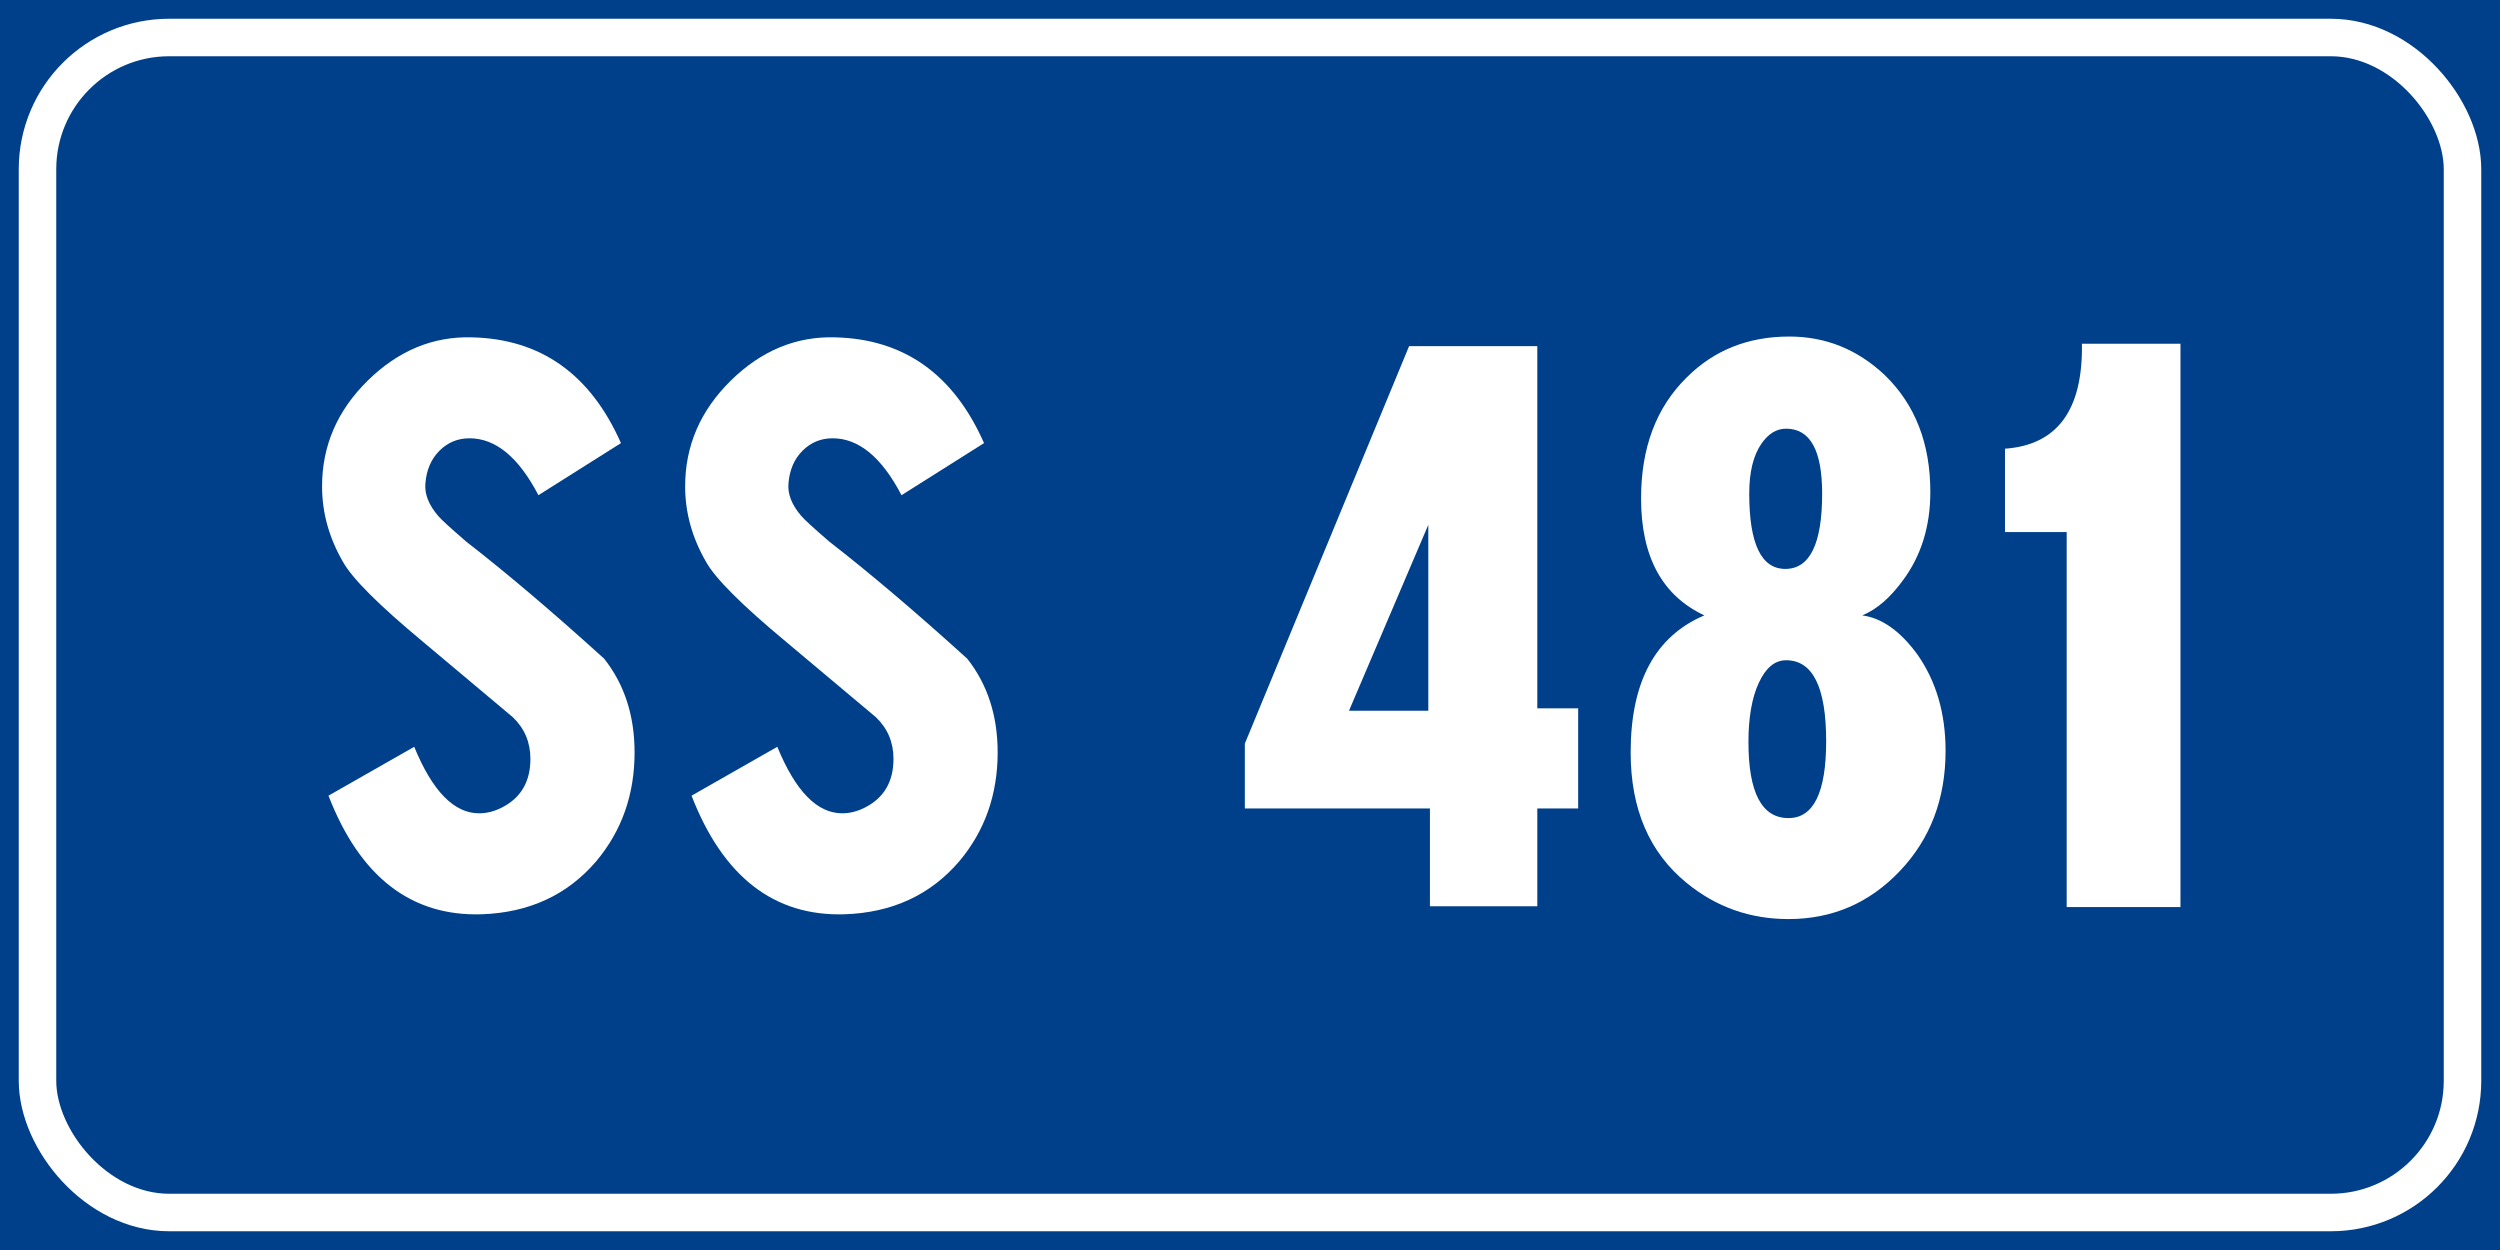
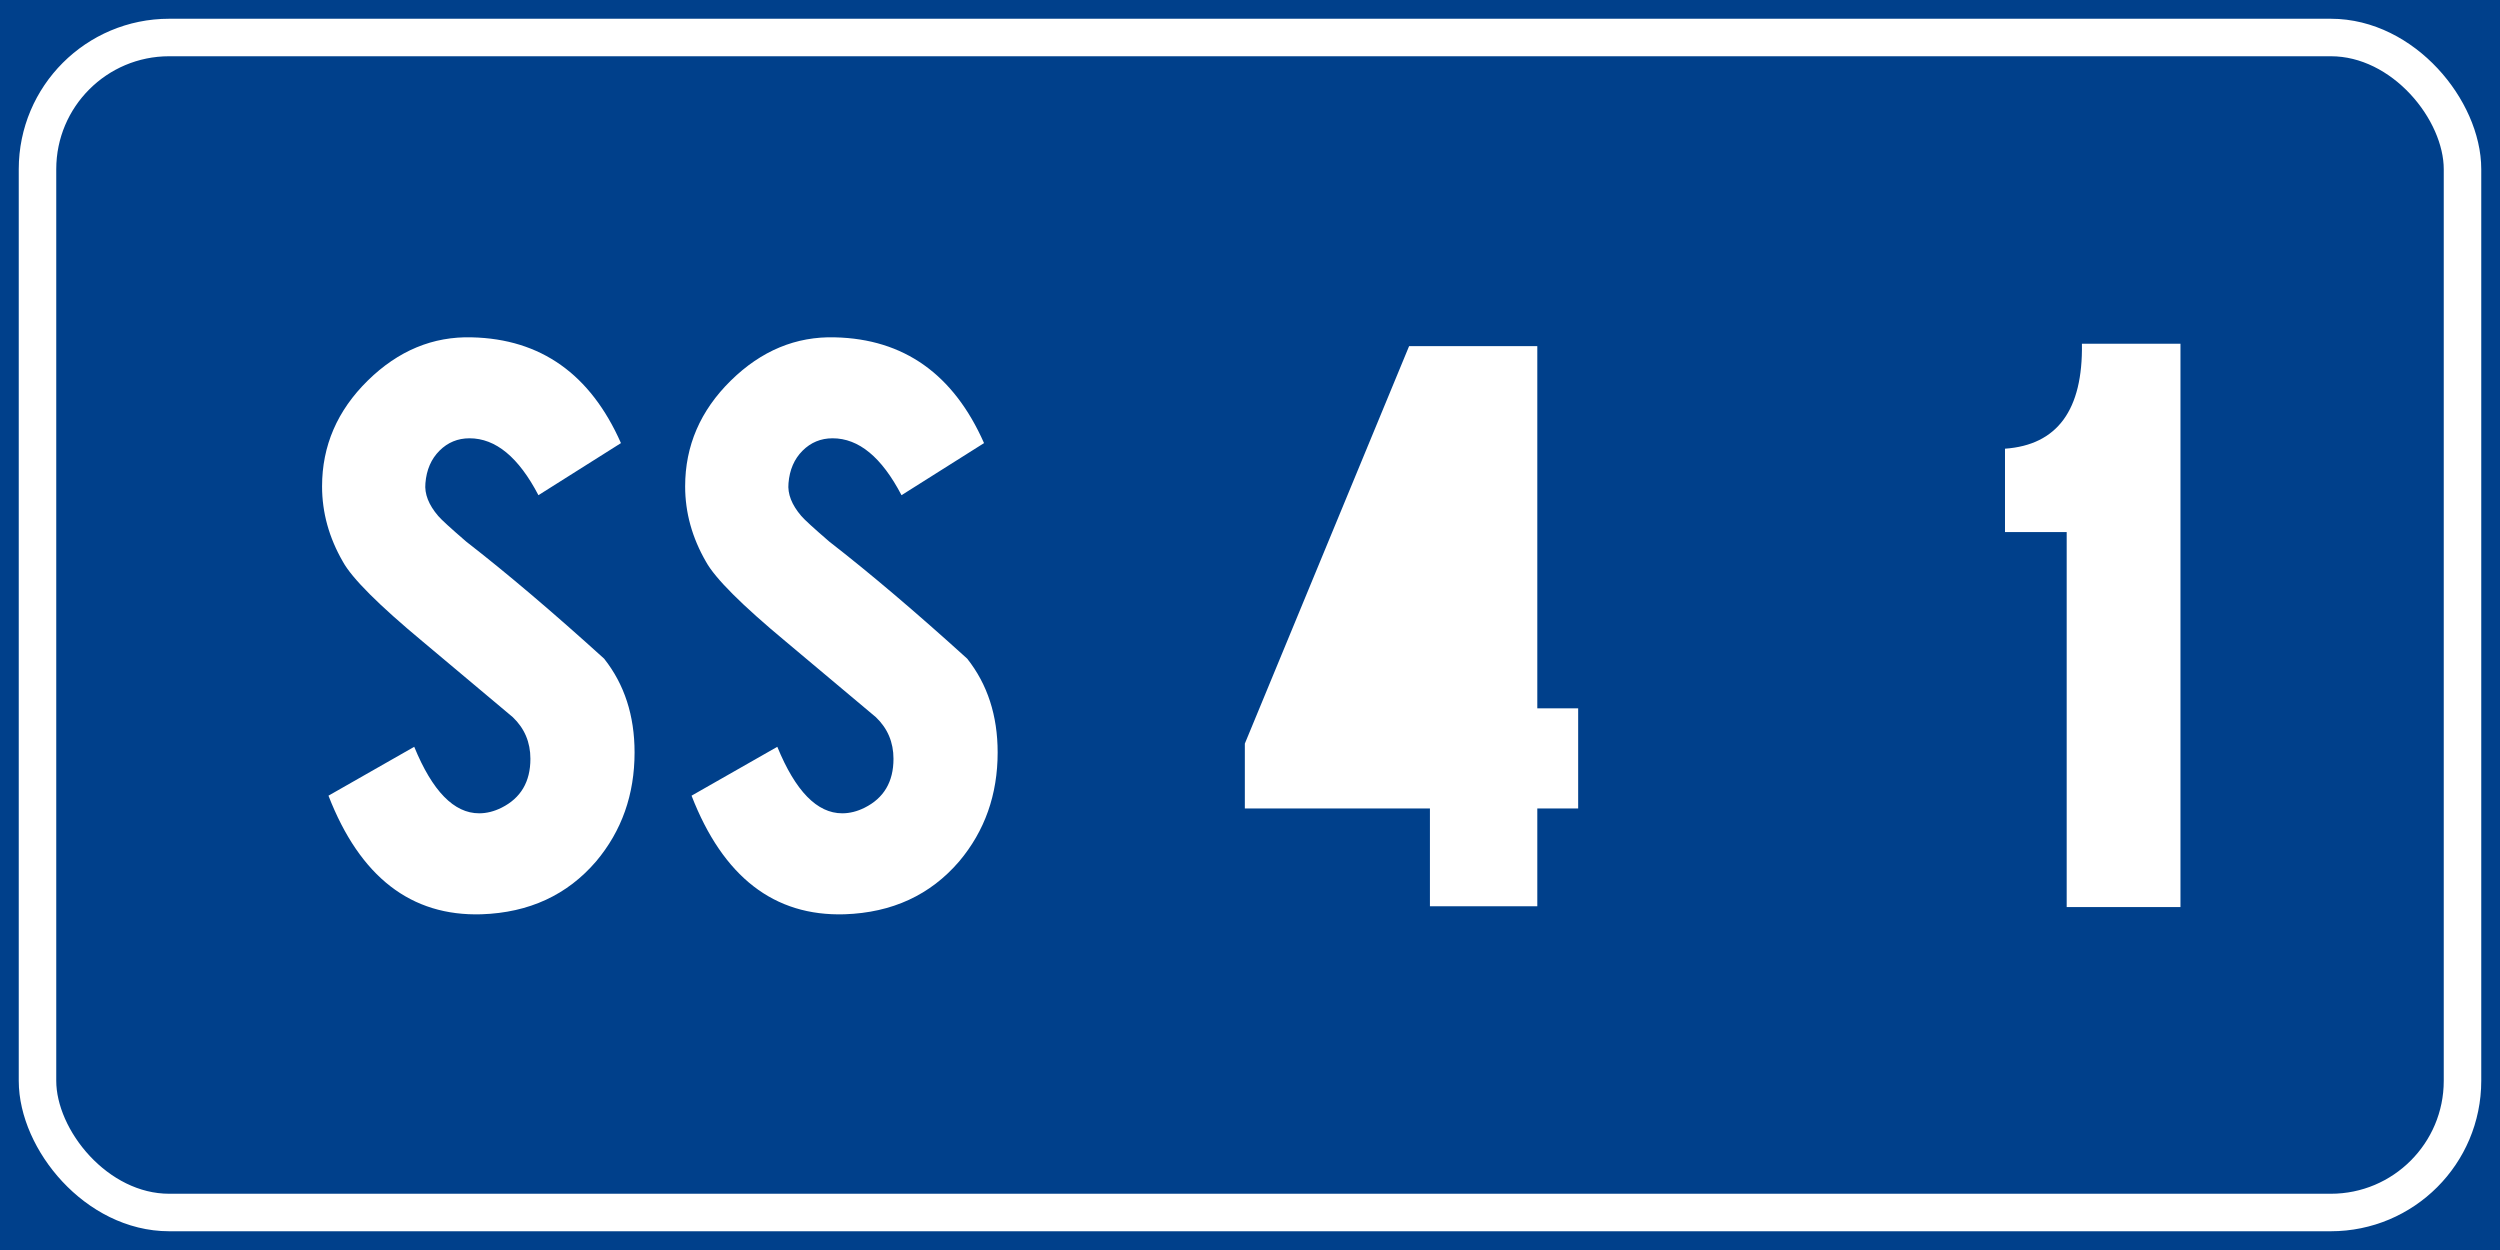
<svg xmlns="http://www.w3.org/2000/svg" xmlns:ns1="http://www.inkscape.org/namespaces/inkscape" xmlns:ns2="http://sodipodi.sourceforge.net/DTD/sodipodi-0.dtd" width="400" height="200" id="svg12429" version="1.1" ns1:version="0.48.5 r10040" ns2:docname="Strada regionale caricare.svg" ns1:export-filename="C:\Users\utente\Desktop\Cartelli.png" ns1:export-xdpi="90" ns1:export-ydpi="90">
  <rect width="100%" height="100%" fill="#808080" stroke="none" />
  <defs id="defs12431" />
  <ns2:namedview id="base" pagecolor="#ffffff" bordercolor="#666666" borderopacity="1.0" ns1:pageopacity="0.0" ns1:pageshadow="2" ns1:zoom="0.35" ns1:cx="1187.215" ns1:cy="-31.060222" ns1:document-units="px" ns1:current-layer="text12527-6" showgrid="false" fit-margin-top="0" fit-margin-left="0" fit-margin-right="0" fit-margin-bottom="0" ns1:window-width="1366" ns1:window-height="705" ns1:window-x="-8" ns1:window-y="-8" ns1:window-maximized="1" />
  <g ns1:label="Livello 1" ns1:groupmode="layer" id="layer1" transform="translate(0,-852.362)">
    <g style="font-size:128.206px;font-style:normal;font-weight:normal;line-height:125%;letter-spacing:0px;word-spacing:0px;fill:#ffffff;fill-opacity:1;stroke:none;font-family:Sans" id="text12255">
      <g style="line-height:125%;fill:#ffffff;font-family:Sans" id="text12291">
        <g style="font-size:92.593px;font-style:normal;font-weight:normal;line-height:125%;letter-spacing:0px;word-spacing:0px;fill:#ffffff;fill-opacity:1;stroke:none;font-family:Sans" id="text12551">
          <flowRoot xml:space="preserve" id="flowRoot16731" style="fill:black;stroke:none;stroke-opacity:1;stroke-width:1px;stroke-linejoin:miter;stroke-linecap:butt;fill-opacity:1;font-family:Sans;font-style:normal;font-weight:normal;font-size:40px;line-height:125%;letter-spacing:0px;word-spacing:0px">
            <flowRegion id="flowRegion16733">
              <rect id="rect16735" width="703.066" height="416.183" x="-109.096" y="-82.843" />
            </flowRegion>
            <flowPara id="flowPara16737" />
          </flowRoot>
          <flowRoot xml:space="preserve" id="flowRoot16907" style="fill:black;stroke:none;stroke-opacity:1;stroke-width:1px;stroke-linejoin:miter;stroke-linecap:butt;fill-opacity:1;font-family:Sans;font-style:normal;font-weight:normal;font-size:40px;line-height:125%;letter-spacing:0px;word-spacing:0px">
            <flowRegion id="flowRegion16909">
              <rect id="rect16911" width="824.284" height="527.3" x="-113.137" y="-72.741" />
            </flowRegion>
            <flowPara id="flowPara16913" />
          </flowRoot>
          <flowRoot xml:space="preserve" id="flowRoot19391" style="fill:black;stroke:none;stroke-opacity:1;stroke-width:1px;stroke-linejoin:miter;stroke-linecap:butt;fill-opacity:1;font-family:Sans;font-style:normal;font-weight:normal;font-size:40px;line-height:125%;letter-spacing:0px;word-spacing:0px">
            <flowRegion id="flowRegion19393">
-               <rect id="rect19395" width="195.97" height="185.868" x="-113.137" y="-62.64" />
-             </flowRegion>
+               </flowRegion>
            <flowPara id="flowPara19397" />
          </flowRoot>
          <g style="font-size:113.961px;line-height:125%;fill:#ffffff;font-family:Sans" id="text12515">
            <g style="font-size:92.593px;font-style:normal;font-weight:normal;line-height:125%;letter-spacing:0px;word-spacing:0px;fill:#ffffff;fill-opacity:1;stroke:none;font-family:Sans" id="text12551-1">
              <g style="font-size:128.206px;line-height:125%;fill:#ffffff;font-family:Sans" id="text12527">
                <flowRoot xml:space="preserve" id="flowRoot3235" style="fill:black;stroke:none;stroke-opacity:1;stroke-width:1px;stroke-linejoin:miter;stroke-linecap:butt;fill-opacity:1;font-family:Sans;font-style:normal;font-weight:normal;font-size:40px;line-height:125%;letter-spacing:0px;word-spacing:0px">
                  <flowRegion id="flowRegion3237">
                    <rect id="rect3239" width="739.432" height="395.98" x="-92.934" y="-99.005" />
                  </flowRegion>
                  <flowPara id="flowPara3241" />
                </flowRoot>
                <g style="font-style:normal;font-weight:normal;line-height:125%;letter-spacing:0px;word-spacing:0px;fill:#ffffff;fill-opacity:1;stroke:none;font-family:Sans" id="text12527-6">
                  <flowRoot xml:space="preserve" id="flowRoot3263" style="fill:black;stroke:none;stroke-opacity:1;stroke-width:1px;stroke-linejoin:miter;stroke-linecap:butt;fill-opacity:1;font-family:Sans;font-style:normal;font-weight:normal;font-size:40px;line-height:125%;letter-spacing:0px;word-spacing:0px">
                    <flowRegion id="flowRegion3265">
                      <rect id="rect3267" width="1030.356" height="598.01" x="-147.482" y="-141.432" />
                    </flowRegion>
                    <flowPara id="flowPara3269" />
                  </flowRoot>
                  <flowRoot xml:space="preserve" id="flowRoot3998" style="fill:black;stroke:none;stroke-opacity:1;stroke-width:1px;stroke-linejoin:miter;stroke-linecap:butt;fill-opacity:1;font-family:Sans;font-style:normal;font-weight:normal;font-size:40px;line-height:125%;letter-spacing:0px;word-spacing:0px">
                    <flowRegion id="flowRegion4000">
                      <rect id="rect4002" width="830.345" height="436.386" x="-101.015" y="-48.498" />
                    </flowRegion>
                    <flowPara id="flowPara4004" />
                  </flowRoot>
                  <rect y="852.362" x="0" height="200" width="400" id="rect12523" style="fill:#00408b;fill-opacity:1;fill-rule:evenodd;stroke:none" />
                  <rect ry="21.071" y="858.362" x="6" height="188" width="388" id="rect12525" style="fill:none;stroke:#ffffff;stroke-width:6;stroke-miterlimit:4;stroke-opacity:1;stroke-dasharray:none" rx="21.071" />
                  <g style="font-size:128.206px;line-height:125%;fill:#ffffff;font-family:Sans" id="text12527-5">
                    <path d="m 75.506,906.337 c 11.025,0.256 18.974,5.896 23.847,16.922 l -13.205,8.334 c -3.164,-6.07 -6.839,-9.104 -11.026,-9.104 -1.881,8e-5 -3.483,0.663 -4.809,1.988 -1.325,1.325 -2.074,3.056 -2.246,5.192 -0.17,1.711 0.515,3.464 2.054,5.258 0.511,0.597 2.007,1.965 4.488,4.104 6.495,5.042 13.845,11.281 22.051,18.718 3.247,4.103 4.871,9.103 4.871,15.001 -6e-5,6.75 -2.052,12.562 -6.154,17.434 -4.617,5.384 -10.728,8.205 -18.334,8.463 -11.281,0.342 -19.444,-5.984 -24.489,-18.976 l 13.721,-7.821 c 2.906,7.095 6.367,10.642 10.384,10.642 1.197,2e-5 2.393,-0.299 3.588,-0.896 3.078,-1.539 4.617,-4.146 4.617,-7.821 -3.7e-5,-2.65 -0.94,-4.872 -2.821,-6.667 -4.786,-4.017 -9.573,-8.034 -14.359,-12.051 -7.095,-5.897 -11.369,-10.171 -12.821,-12.821 -2.222,-3.847 -3.333,-7.864 -3.333,-12.051 -4e-6,-6.497 2.436,-12.139 7.309,-16.926 4.872,-4.786 10.428,-7.093 16.667,-6.921 z" style="font-variant:normal;font-stretch:normal;text-align:center;word-spacing:-20px;text-anchor:middle;fill:#ffffff;font-family:CodiceBiancoCondensed;-inkscape-font-specification:CodiceBiancoCondensed" id="path7142" />
                    <path d="m 133.599,906.337 c 11.025,0.256 18.974,5.896 23.847,16.922 l -13.205,8.334 c -3.164,-6.07 -6.839,-9.104 -11.026,-9.104 -1.881,8e-5 -3.483,0.663 -4.809,1.988 -1.325,1.325 -2.074,3.056 -2.246,5.192 -0.17,1.711 0.515,3.464 2.054,5.258 0.511,0.597 2.007,1.965 4.488,4.104 6.495,5.042 13.845,11.281 22.051,18.718 3.247,4.103 4.871,9.103 4.871,15.001 -5e-5,6.75 -2.052,12.562 -6.154,17.434 -4.617,5.384 -10.728,8.205 -18.334,8.463 -11.281,0.342 -19.444,-5.984 -24.489,-18.976 l 13.721,-7.821 c 2.906,7.095 6.367,10.642 10.384,10.642 1.197,2e-5 2.393,-0.299 3.588,-0.896 3.078,-1.539 4.617,-4.146 4.617,-7.821 -4e-5,-2.65 -0.94,-4.872 -2.821,-6.667 -4.786,-4.017 -9.573,-8.034 -14.359,-12.051 -7.095,-5.897 -11.369,-10.171 -12.821,-12.821 -2.222,-3.847 -3.333,-7.864 -3.333,-12.051 -1e-5,-6.497 2.436,-12.139 7.309,-16.926 4.872,-4.786 10.428,-7.093 16.667,-6.921 z" style="font-variant:normal;font-stretch:normal;text-align:center;word-spacing:-20px;text-anchor:middle;fill:#ffffff;font-family:CodiceBiancoCondensed;-inkscape-font-specification:CodiceBiancoCondensed" id="path7144" />
-                     <path d="m 245.968,907.746 0,57.949 6.538,0 0,16.026 -6.538,0 0,15.642 -17.18,0 0,-15.642 -29.614,0 0,-10.384 26.28,-63.59 z m -17.438,28.589 -12.692,29.747 12.692,0 z" style="font-variant:normal;font-stretch:normal;text-align:center;word-spacing:-20px;text-anchor:middle;fill:#ffffff;font-family:CodiceBiancoCondensed;-inkscape-font-specification:CodiceBiancoCondensed" id="path7146" />
-                     <path d="m 262.572,932.105 c 0,-8.12 2.436,-14.573 7.309,-19.359 4.359,-4.358 9.828,-6.538 16.409,-6.538 5.811,9e-5 10.896,2.052 15.255,6.154 4.872,4.7 7.309,10.94 7.309,18.718 -5e-5,5.47 -1.453,10.17 -4.359,14.101 -2.053,2.822 -4.232,4.703 -6.538,5.642 3.161,0.428 6.11,2.522 8.846,6.284 2.992,4.273 4.488,9.401 4.488,15.384 -6e-5,7.692 -2.436,14.102 -7.309,19.23 -4.872,5.128 -10.813,7.692 -17.822,7.692 -6.153,0 -11.58,-1.922 -16.28,-5.767 -5.984,-4.872 -8.975,-11.838 -8.975,-20.897 -10e-6,-11.284 3.931,-18.592 11.792,-21.926 -6.75,-3.161 -10.126,-9.4 -10.126,-18.718 z m 17.305,-0.771 c -2e-5,8.036 1.924,12.055 5.771,12.055 3.931,6e-5 5.896,-4.018 5.896,-12.055 -3e-5,-6.922 -1.922,-10.384 -5.767,-10.384 -1.539,8e-5 -2.864,0.813 -3.975,2.438 -1.283,1.881 -1.925,4.529 -1.925,7.946 z m -0.125,39.747 c -3e-5,8.117 2.136,12.176 6.409,12.176 4.017,2e-5 6.025,-4.102 6.025,-12.305 -4e-5,-8.634 -2.136,-12.95 -6.409,-12.95 -1.795,4e-5 -3.247,1.197 -4.359,3.59 -1.111,2.393 -1.667,5.556 -1.667,9.49 z" style="font-variant:normal;font-stretch:normal;text-align:center;word-spacing:-20px;text-anchor:middle;fill:#ffffff;font-family:CodiceBiancoCondensed;-inkscape-font-specification:CodiceBiancoCondensed" id="path7148" />
+                     <path d="m 245.968,907.746 0,57.949 6.538,0 0,16.026 -6.538,0 0,15.642 -17.18,0 0,-15.642 -29.614,0 0,-10.384 26.28,-63.59 z z" style="font-variant:normal;font-stretch:normal;text-align:center;word-spacing:-20px;text-anchor:middle;fill:#ffffff;font-family:CodiceBiancoCondensed;-inkscape-font-specification:CodiceBiancoCondensed" id="path7146" />
                    <path d="m 348.875,907.362 0,90.129 -18.205,0 0,-60.003 -9.871,0 0,-13.334 c 8.375,-0.597 12.478,-6.195 12.309,-16.793 z" style="font-variant:normal;font-stretch:normal;text-align:center;word-spacing:-20px;text-anchor:middle;fill:#ffffff;font-family:CodiceBiancoCondensed;-inkscape-font-specification:CodiceBiancoCondensed" id="path7150" />
                  </g>
                </g>
              </g>
            </g>
          </g>
        </g>
      </g>
    </g>
  </g>
</svg>